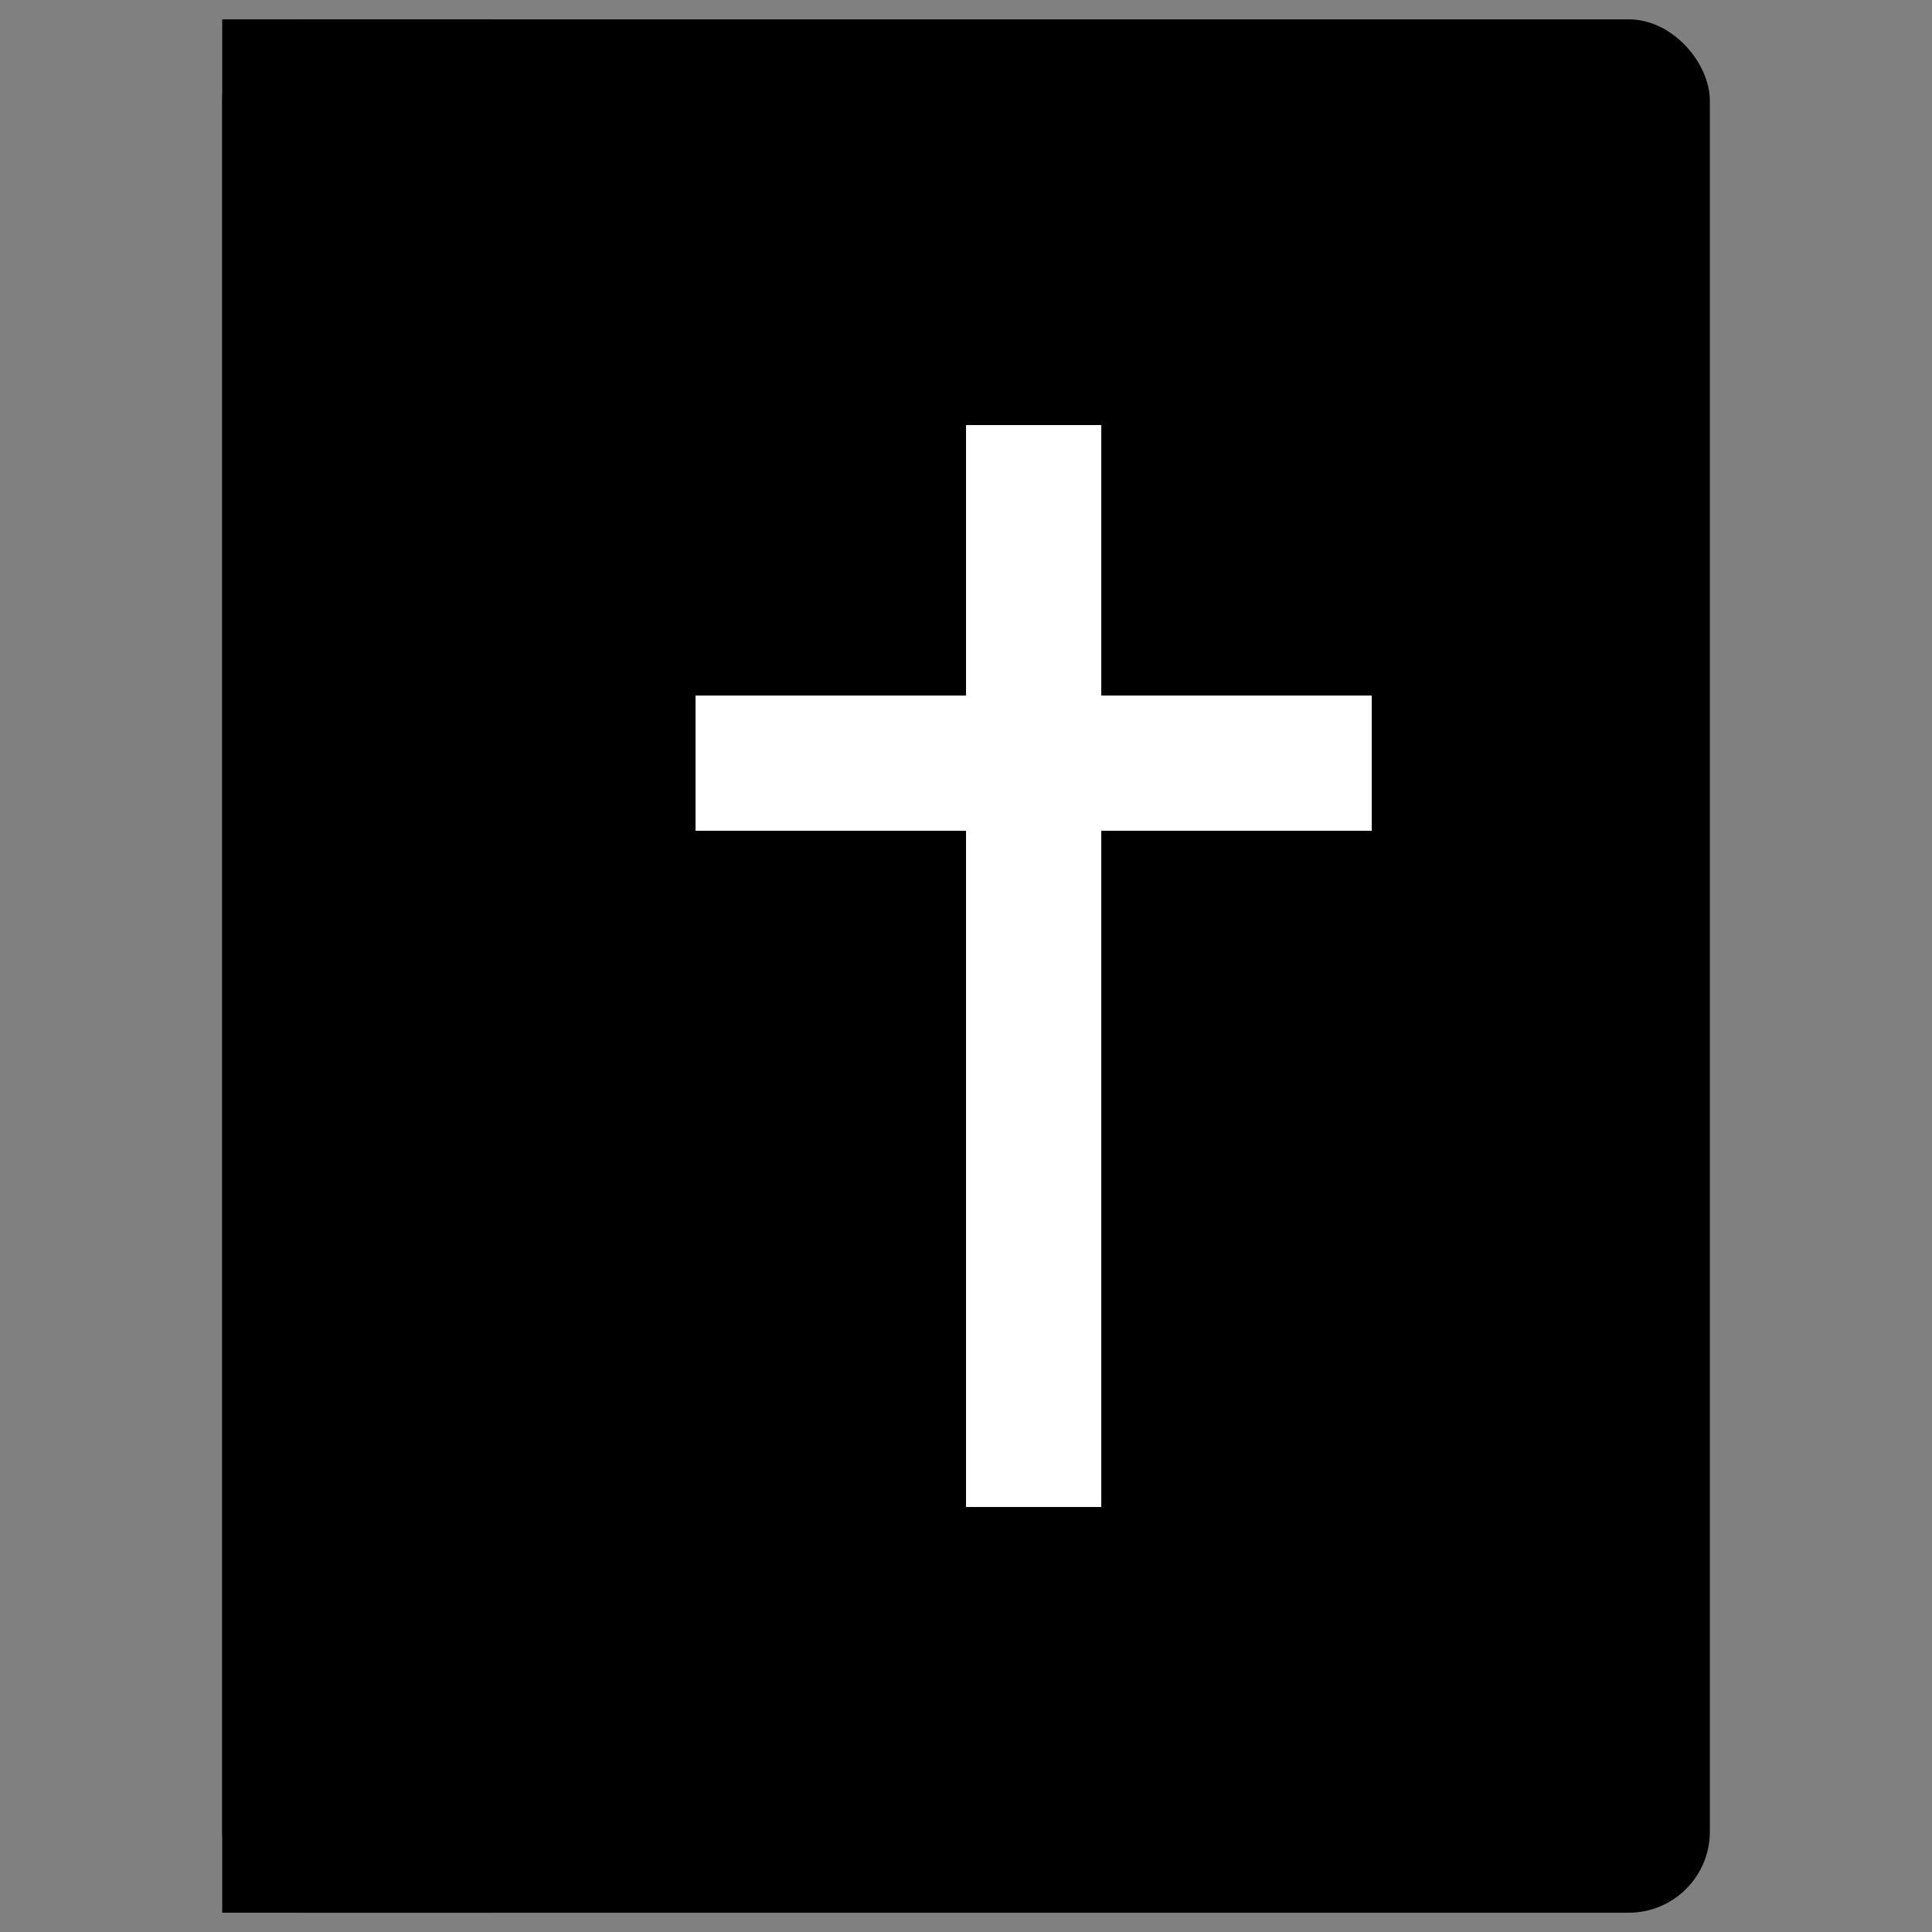
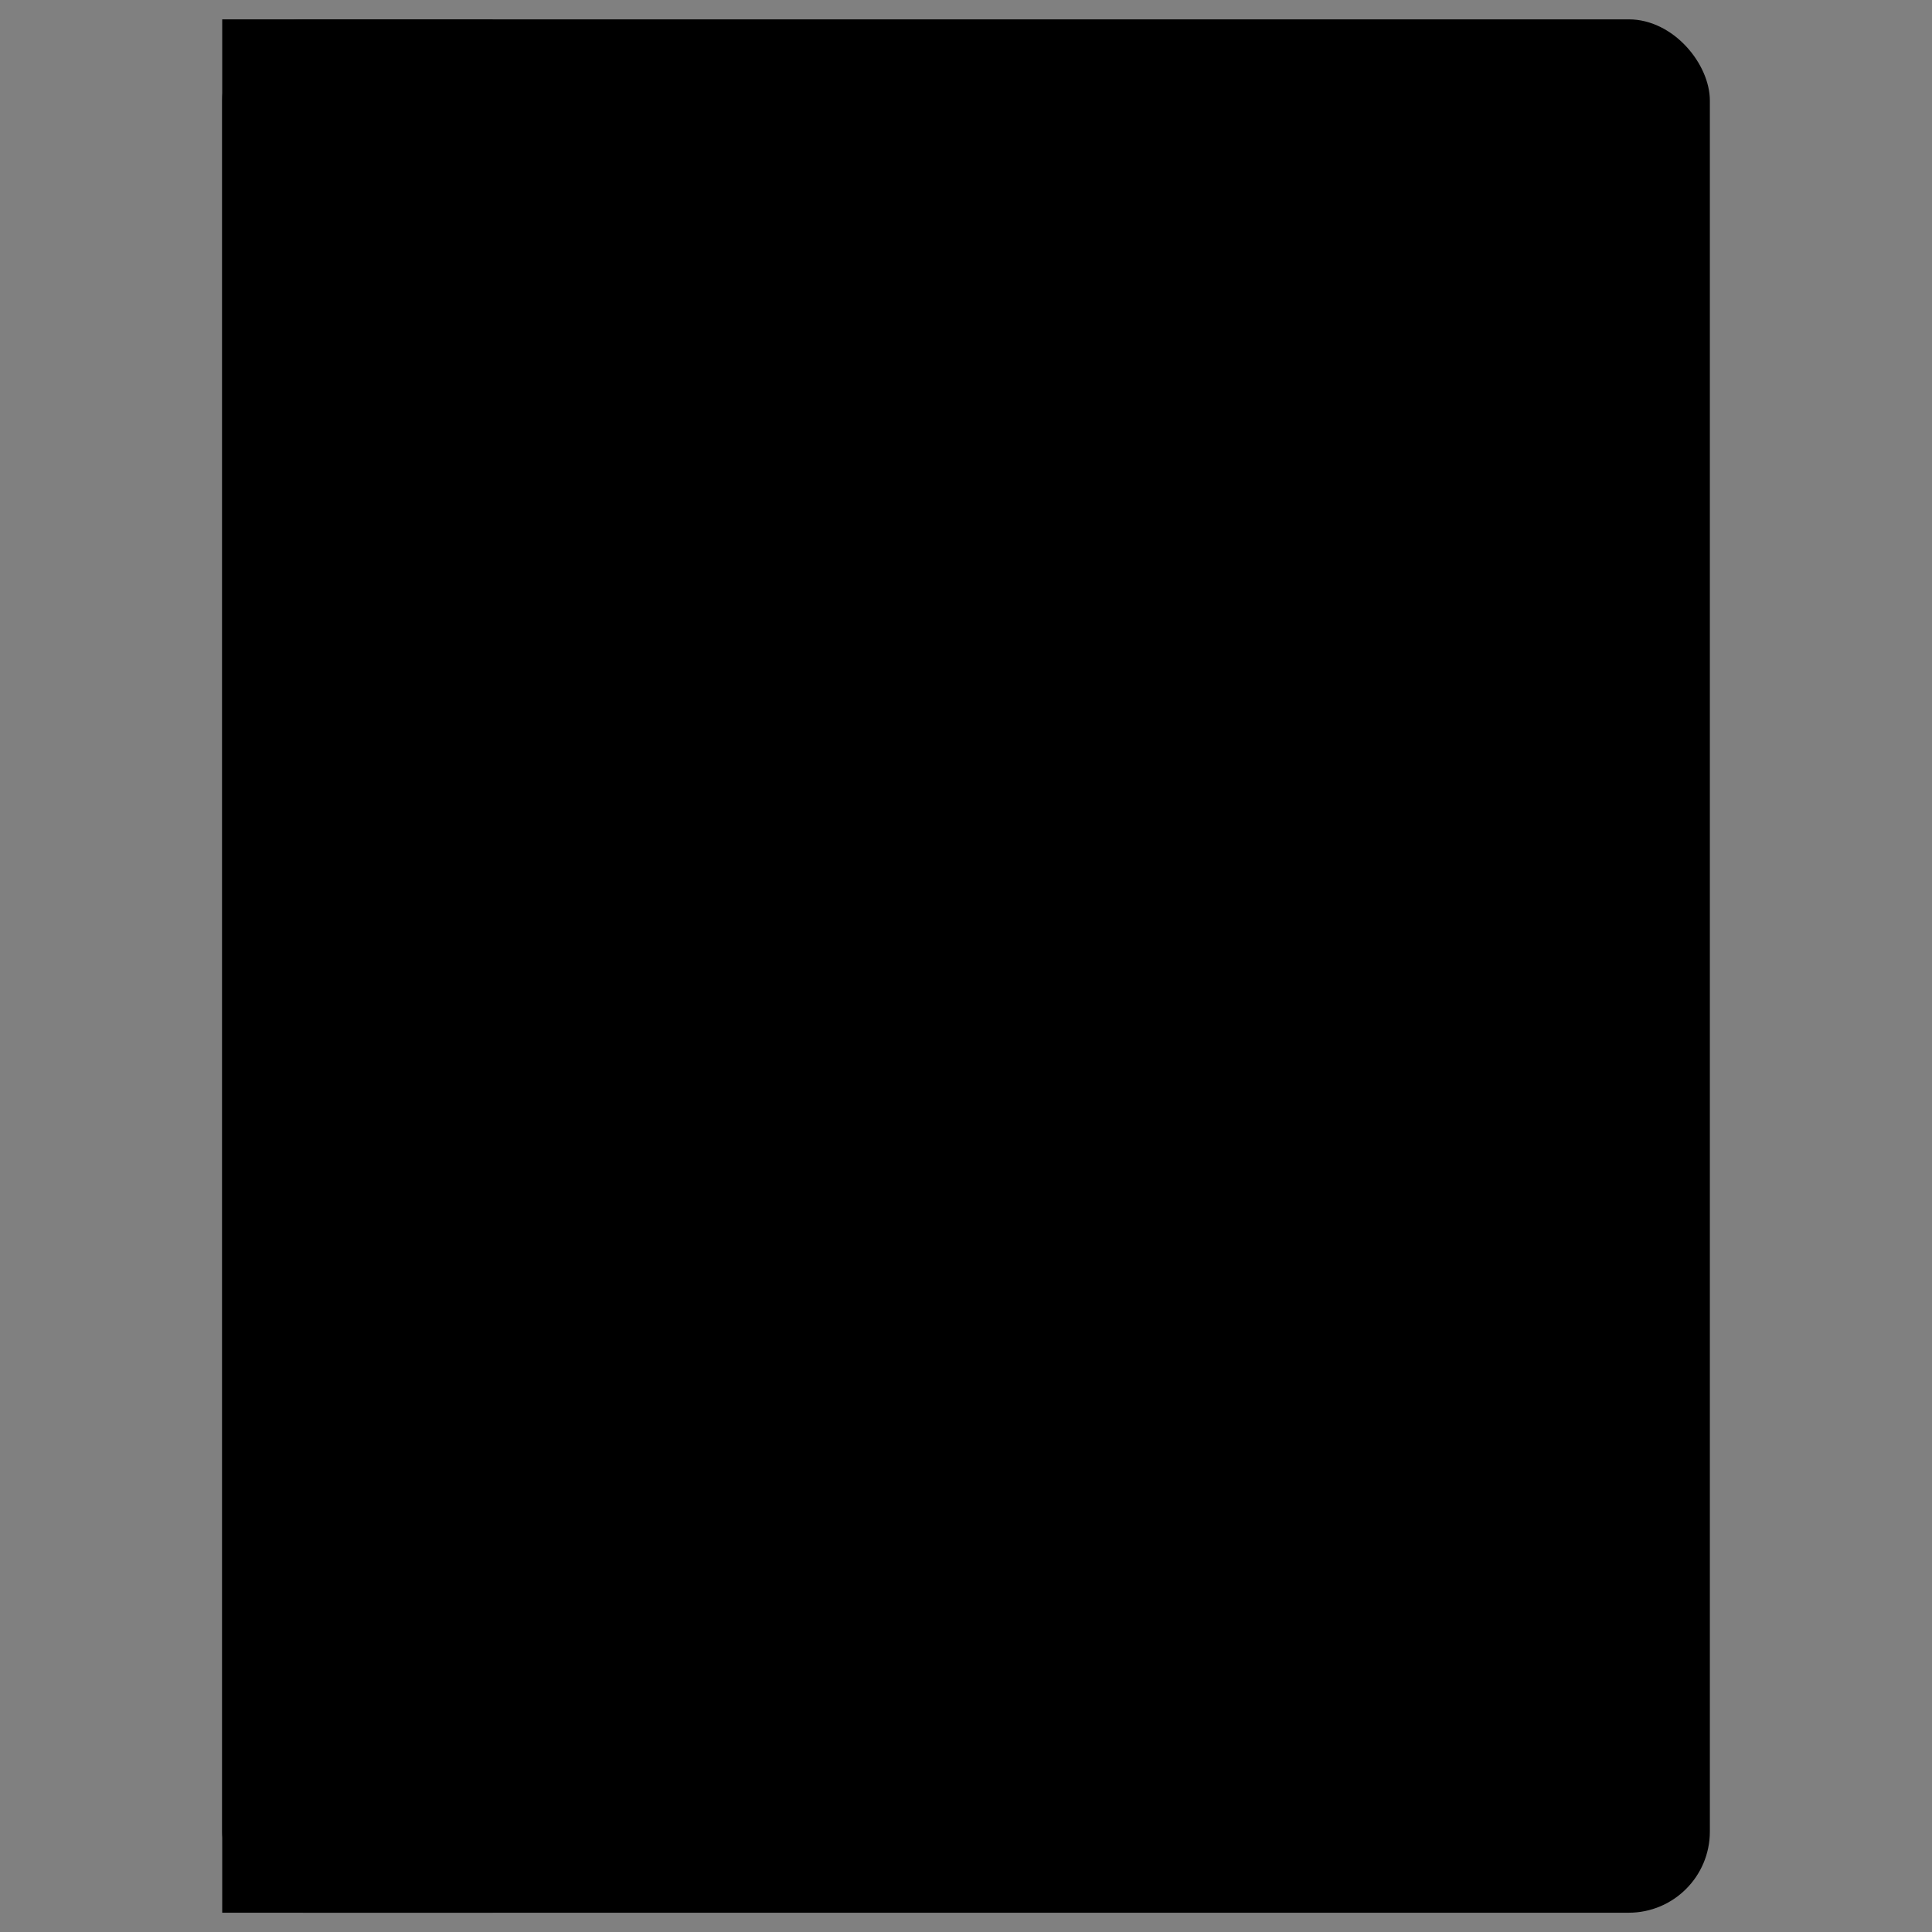
<svg xmlns="http://www.w3.org/2000/svg" width="32" height="32" viewBox="0 0 32 32" fill="none">
  <rect x="0" y="0" width="32" height="32" fill="#808080" stroke="none" />
  <g transform="scale(1.4) translate(-4.571, -4.571)">
    <rect x="7.2" y="4.8" width="17.6" height="22.4" rx="0.96" fill="hsl(156, 47%, 49%)" />
    <rect x="7.2" y="4.8" width="3.2" height="22.4" fill="hsl(156, 47%, 39%)" />
-     <rect x="16" y="9.6" width="1.6" height="12.8" fill="#ffffff" />
-     <rect x="12.8" y="12.8" width="8" height="1.6" fill="#ffffff" />
  </g>
</svg>